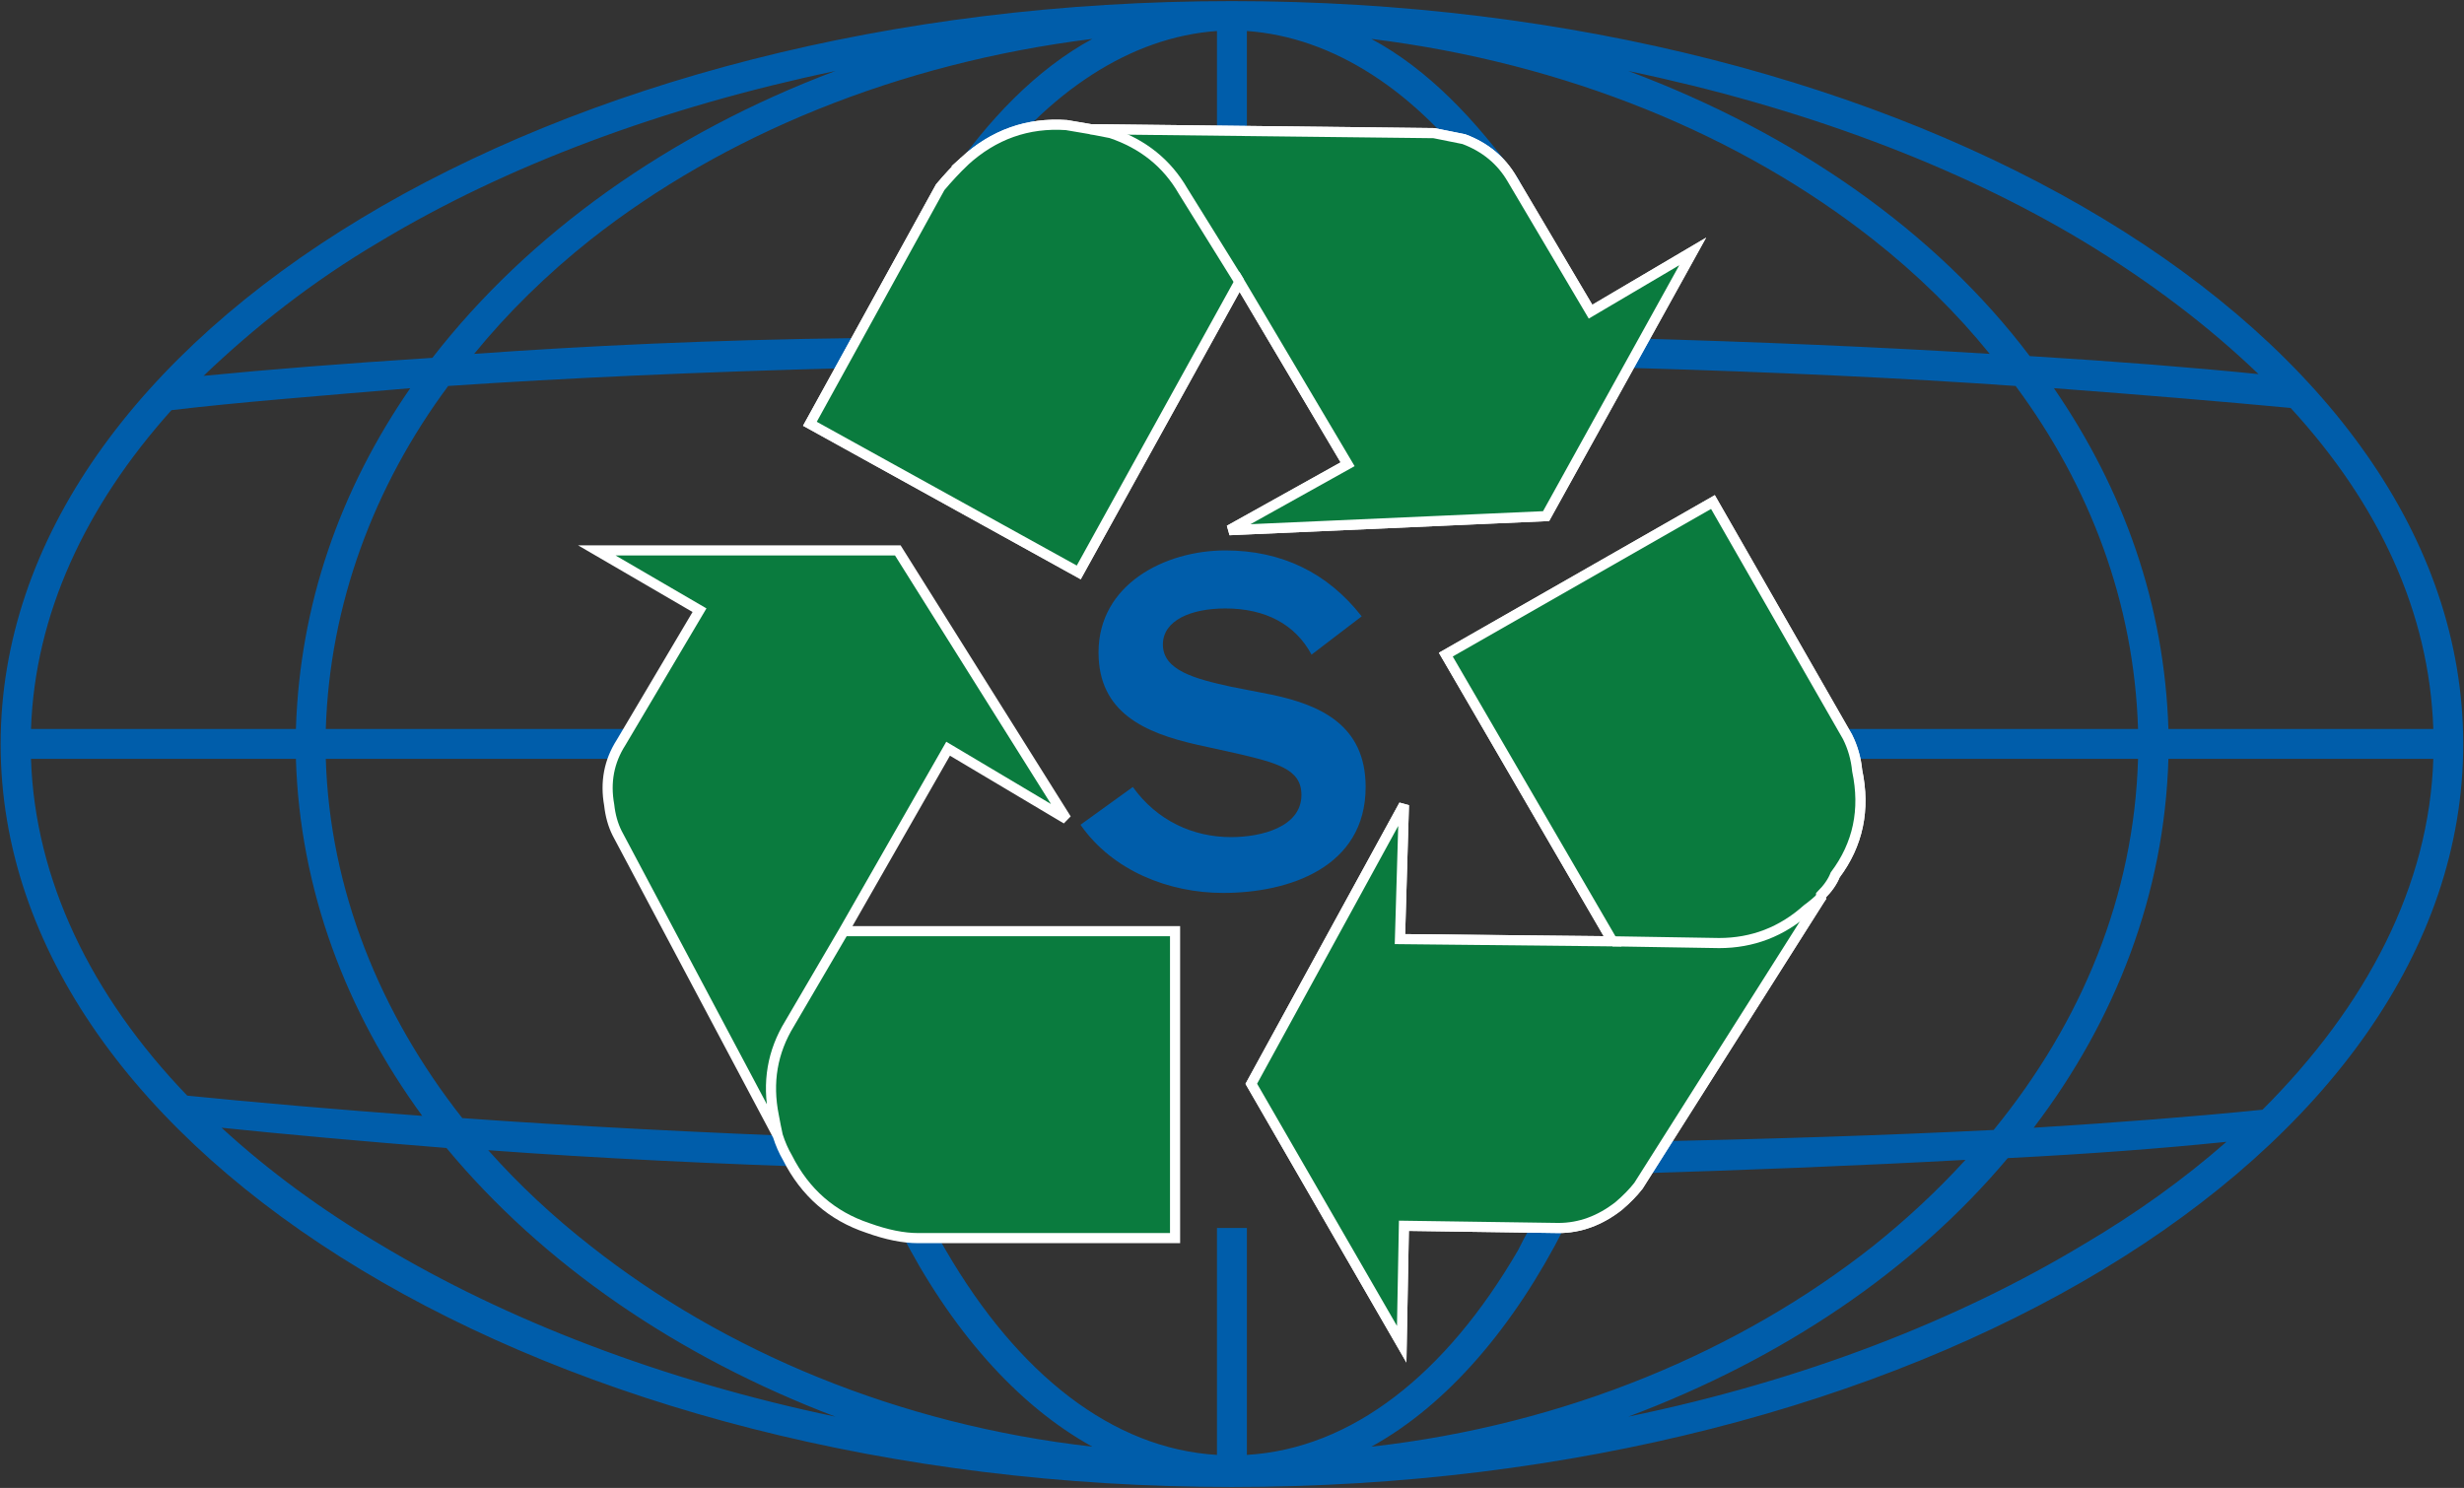
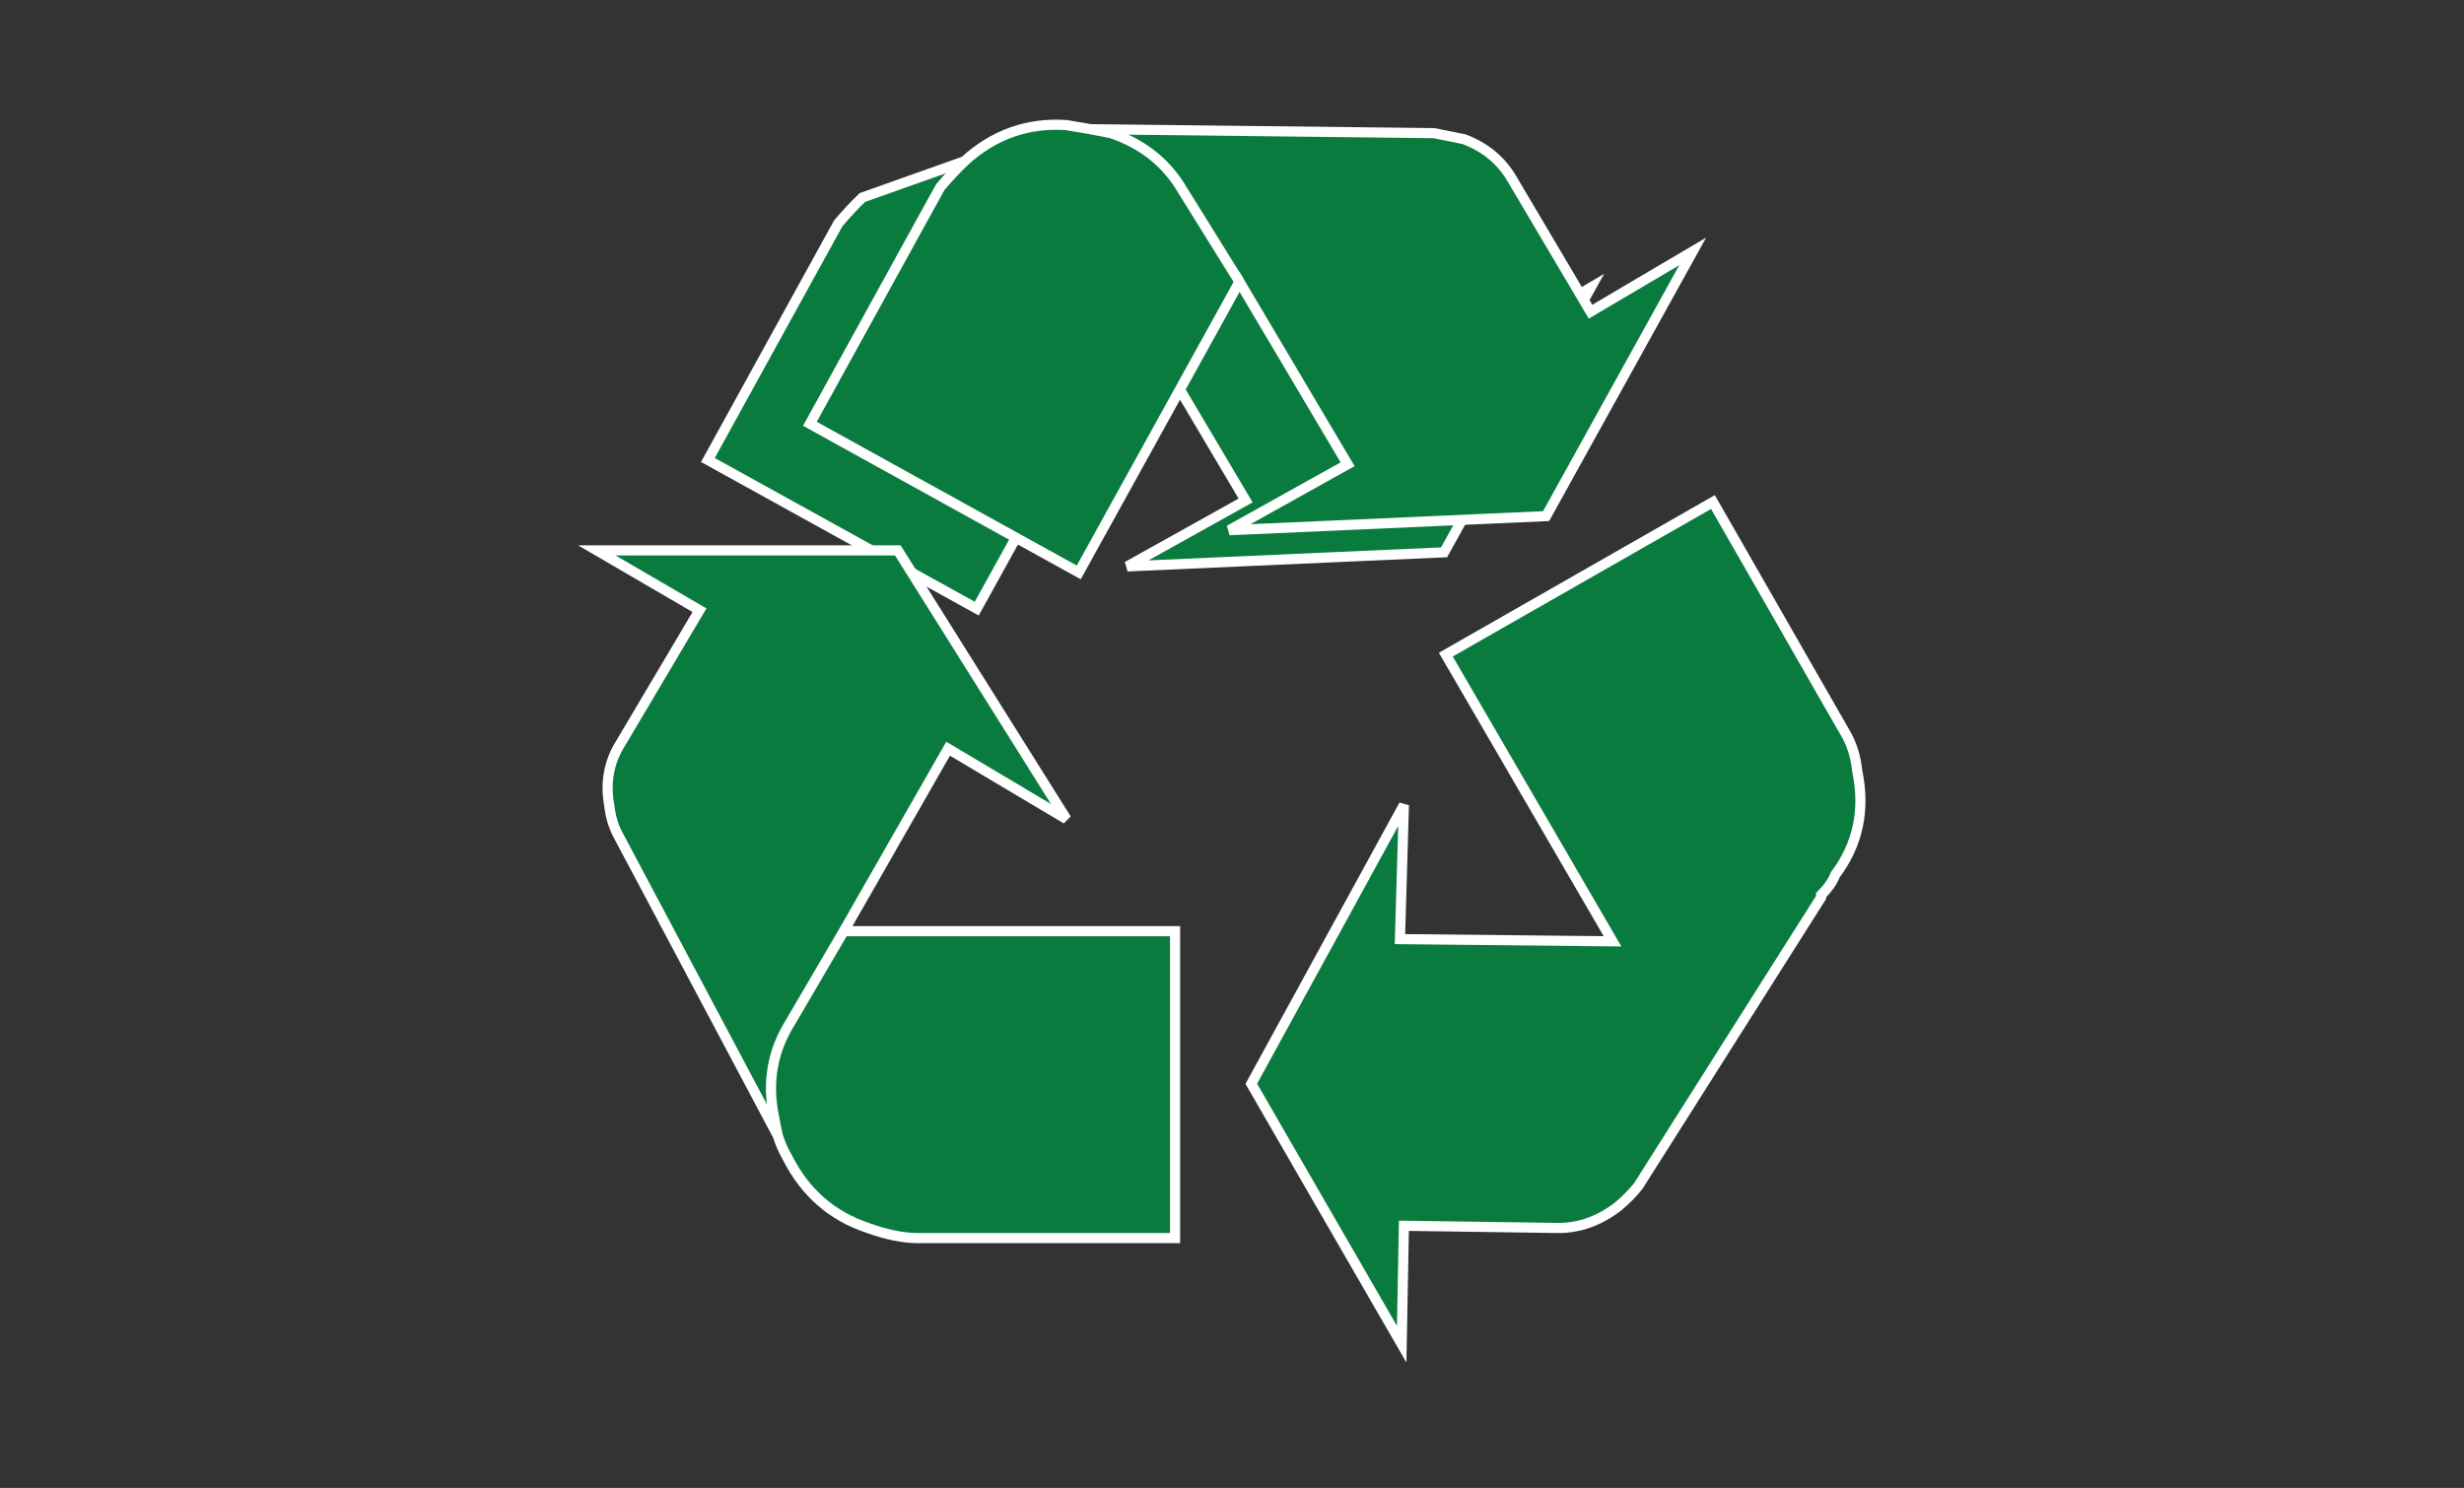
<svg xmlns="http://www.w3.org/2000/svg" version="1.2" viewBox="0 0 1558 941" width="1558" height="941">
  <rect x="0" y="0" width="1558" height="941" fill="#333333" stroke="none" />
  <title>SCHN_BIG copy-svg</title>
  <defs>
    <clipPath clipPathUnits="userSpaceOnUse" id="cp1">
      <path d="m-8412.06-727.42h15533.34v20087.75h-15533.34z" />
    </clipPath>
  </defs>
  <style>
		.s0 { fill: #005daa } 
		.s1 { fill: #0a7b3e;stroke: #ffffff;stroke-width: 6.4 } 
	</style>
  <g id="Clip-Path: Clip-Path: Page 1" clip-path="url(#cp1)">
    <g id="Clip-Path: Page 1">
      <g id="Page 1">
-         <path id="Path 20" fill-rule="evenodd" class="s0" d="m778.9 940.4c-430.5 0-778.5-210-778.5-469.8 0-259.9 348-469.9 778.5-469.9 430.6 0 778.6 210 778.6 469.9 0 259.8-348 469.8-778.6 469.8zm628.9-218.3q-62.1 6.4-138.3 10.3c-59.5 70.9-142.2 126.8-239.9 163.5 110.5-22.8 208.2-60.9 288-109q49.6-29.2 90.2-64.8zm-440.5 54.5h21.7c-31.7 62.3-73.7 111.8-121.9 138.3 123.3-13.9 233.5-60.7 317.3-126.9q31.7-25.3 58.4-54.5-96.3 5.3-218.2 8.9l7.6-20.3q128.2-2.5 228.4-7.5c55.9-68.4 88.8-148.5 91.3-234.7h-258.8l-5-18.9h263.8c-2.5-79.8-30.4-153.5-77.4-216.9q-106.6-7.5-242.3-11.4l-6.4-18.9q129.3 3.6 232.3 10-31.7-39.2-73.7-72.3c-83.8-66-194-111.6-317.3-126.9 35.7 19.2 66 50.9 94.1 90.1h-24.2c-41.7-57-93.8-91.2-148.6-95.1v95.1h-18.9v-95.1c-54.6 3.9-106.6 38.1-148.6 95.1h-22.8c26.7-39.2 57.3-70.9 92.6-90.1-123 15.3-233.4 60.9-317.2 126.9q-41.7 33.1-73.7 72.3c69.8-5 150-8.9 242.6-10l17.6 17.8-24 13.9q1.1-6.4 3.6-12.8c-97.6 2.5-182.5 6.4-256.2 11.4-47.1 63.4-74.9 138.2-77.4 216.9h241.3v18.9h-241.3c2.5 82.6 34.2 161 86.3 227.2q104 7.5 238.7 12.5l7.5 19.2q-128.2-3.9-229.8-11.4 29.2 32.8 64.8 60.6c83.8 66.2 194.2 113 317.2 126.9-48.1-26.5-90.1-74.9-121.8-136.9h21.7q3.9 6.4 7.5 12.8c45.6 78.4 105.4 125.4 171.4 129.3v-143.5h18.9v143.5c66.2-3.9 125.8-50.9 171.4-129.3q3.9-7.8 7.5-14.2zm-439.1 119.3c-100.1-38.1-185-96.5-245.9-169.9q-80.2-6.4-142.2-12.8 44.2 40.6 100.1 73.7c79.9 48.1 179 86.2 288 109zm-409.8-203q63.4 6.4 148.6 12.8c-48.2-65.9-77.4-143.2-79.9-225.8h-167.5c2.5 76.2 37.8 149.6 98.8 213zm-98.8-231.9h167.5c2.5-78.7 27.8-151 72.3-215.5-58.4 5-109.3 8.9-151 13.9-54.6 60.9-86.3 129.3-88.8 201.6zm109.1-223.3q62-6.1 144.7-11.4c60.9-78.5 149.7-141.9 254.8-181.4-109 22.8-208.1 59.8-288 107.9-43.1 25.4-79.8 54.6-111.5 84.9zm900.9-192.8c105.5 39.5 194.3 101.5 253.8 180.3q81.3 5 144.7 11.4-47.6-45.7-110.5-83.8c-79.8-48.1-178.9-85.1-288-107.9zm269.1 200.6c44.3 64.5 69.9 136.8 72.4 215.5h167.5c-2.5-73.7-34.3-142.1-90.2-203q-64.8-6.1-149.7-12.5zm239.9 234.4h-167.5c-2.5 85.1-33.1 164.9-85.2 233.3q81.3-5 144.7-11.4c66-65.9 105.5-141.8 108-221.9z" />
-         <path id="Path 21" class="s1" d="m1151.5 567.5q-3.6 3.6-8.9 7.5-23.9 21.4-55.6 21.4l-67.4-1.1 67.4 1.1q31.7 0 55.6-21.4 5.3-3.9 8.9-7.5l-115.5 182.4q-5 6.4-12.5 12.8-17.8 13.9-38.1 13.9l-97.7-1.4-1.4 74.9-95.1-164.7 96.5-176.3-2.5 84.8 134.4 1.4-105.4-181.3 168.9-96.5 85.1 148.5q5 10 6.1 21.4 7.8 37-13.9 65.9-2.5 6.4-8.9 12.8 0 1.4 0 1.4z" />
-         <path id="Path 22" class="s1" d="m609.8 102q27.8-25.4 64.5-22.9l15.3 2.6 217.1 2.5 18.9 3.8q20.3 7.6 30.6 25.4l49.5 83.7 64.6-38.1-92.7 167.4-200.3 8.9 74.8-41.7-68.4-115.4-101.6 183.8-170-94 82.4-149.6q7.5-8.9 15.3-16.4z" />
+         <path id="Path 22" class="s1" d="m609.8 102l15.3 2.6 217.1 2.5 18.9 3.8q20.3 7.6 30.6 25.4l49.5 83.7 64.6-38.1-92.7 167.4-200.3 8.9 74.8-41.7-68.4-115.4-101.6 183.8-170-94 82.4-149.6q7.5-8.9 15.3-16.4z" />
        <path id="Path 23" class="s1" d="m533.5 588.9h209.5v194.1h-162.5q-13.9 0-31.7-6.4-34.2-11.4-50.9-44.5-3.6-6.1-6.1-13.9-1.4-6.4-2.5-12.5-6.4-31.7 10-58.4l34.2-58.4-34.2 58.4q-16.4 26.7-10 58.4 1.1 6.1 2.5 12.5l-101.6-191.3q-3.9-7.8-5-17.8-3.9-21.7 7.5-39.5l49.6-83.7-64.9-37.8h190.3l106.6 169.9-74.8-44.5z" />
        <path id="Path 25" class="s1" d="m1019.6 595.3l-105.4-181.3 168.9-96.5 85.1 148.5q5 10 6.1 21.4 7.8 37-13.9 65.9-2.5 6.4-8.9 12.8 0 1.4 0 1.4l-115.5 182.4q-5 6.4-12.5 12.8-17.8 13.9-38.1 13.9l-97.7-1.4-1.4 74.9-95.1-164.7 96.5-176.3-2.5 84.8z" />
-         <path id="Path 26" class="s1" d="m1151.5 567.5q-3.6 3.6-8.9 7.5-23.9 21.4-55.6 21.4l-67.4-1.1" />
        <path id="Path 27" class="s1" d="m609.8 102q27.8-25.4 64.5-22.9l15.3 2.6 217.1 2.5 18.9 3.8q20.3 7.6 30.6 25.4l49.5 83.7 64.6-38.1-92.7 167.4-200.3 8.9 74.8-41.7-68.4-115.4-101.6 183.8-170-94 82.4-149.6q7.5-8.9 15.3-16.4z" />
        <path id="Path 29" class="s1" d="m689.6 81.7l12.8 2.5q30.4 10.2 45.7 36.7l35.6 57.3" />
-         <path id="Path 30" class="s0" d="m683.2 521.6c20.3 29.2 56 43.1 90.2 43.1 42 0 90.1-16.4 90.1-67 0-39.5-29.2-52-59.5-58.4l-25.6-5c-22.8-5-43.1-10.3-43.1-26.7 0-15.3 17.8-22.8 39.5-22.8 25.3 0 44.2 10 54.5 29.2l31.7-24.2c-21.7-27.8-50.9-41.7-86.2-41.7-38.2 0-80.2 21.4-80.2 64.5 0 38.1 29.2 50.9 62.4 58.4l22.8 5c27.8 6.4 43.1 10.3 43.1 26.7 0 20.3-25.3 26.7-44.5 26.7-23.9 0-46.8-10.3-62.1-31.7z" />
      </g>
    </g>
  </g>
</svg>